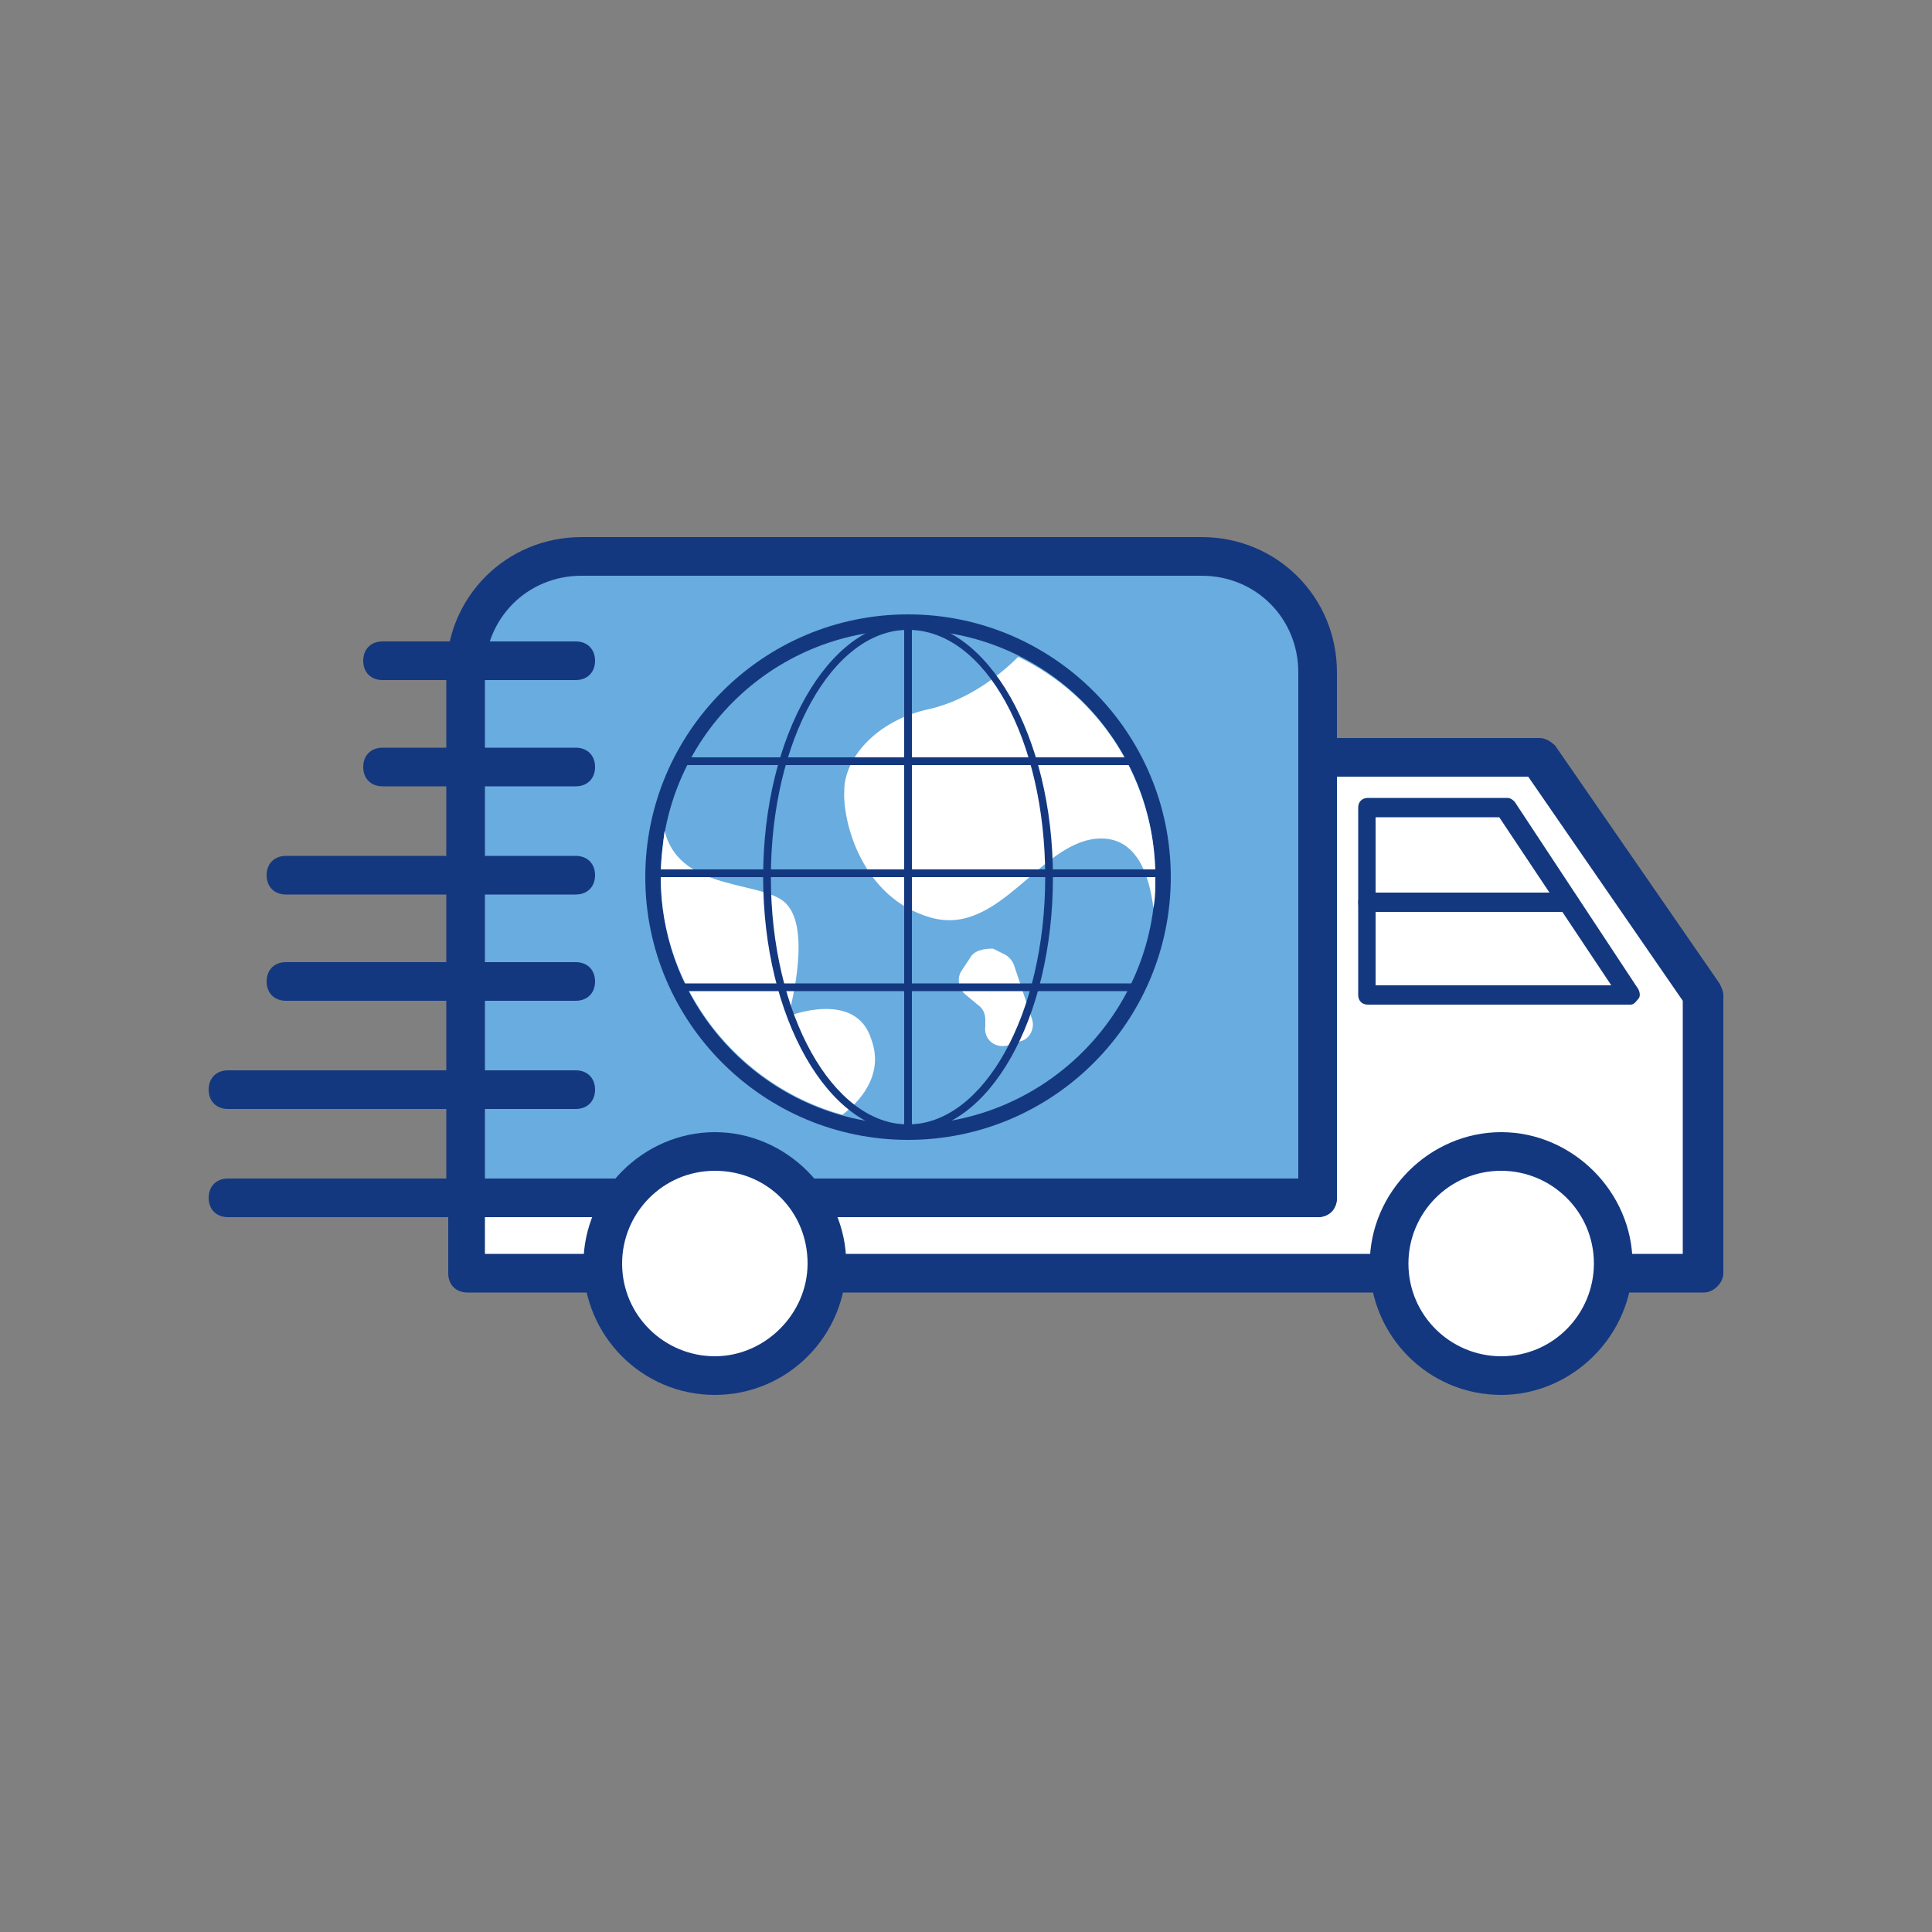
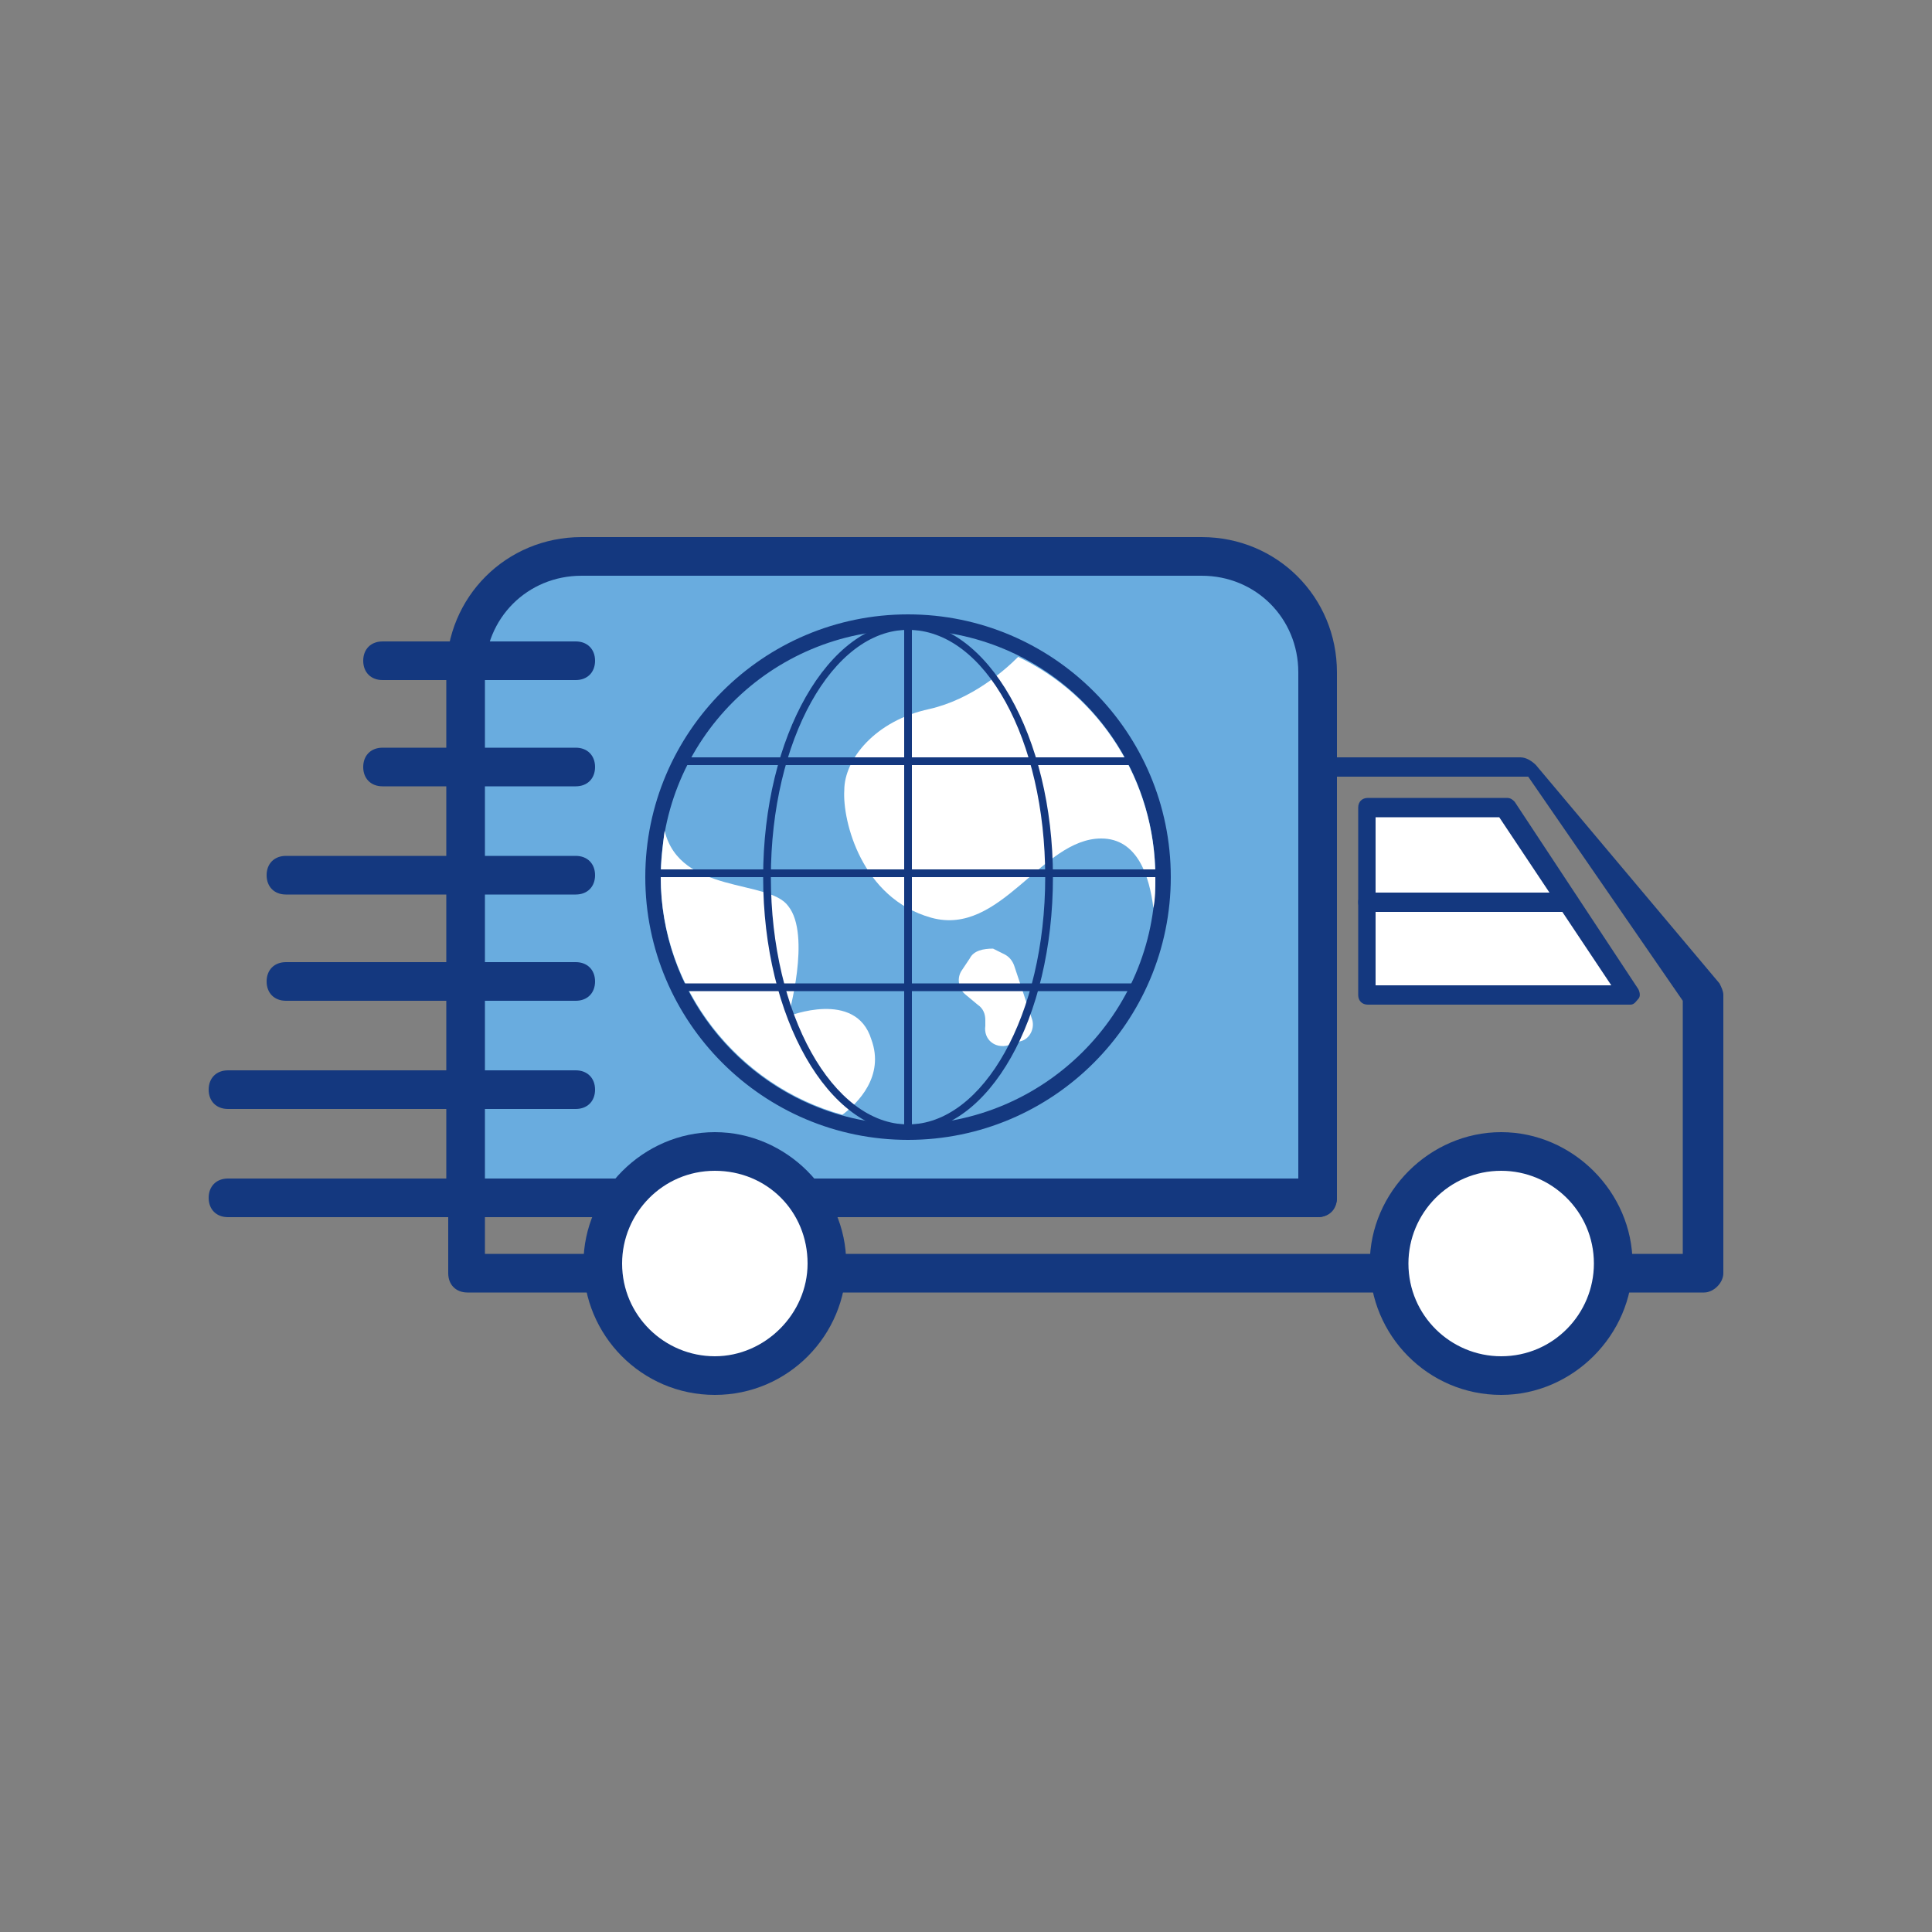
<svg xmlns="http://www.w3.org/2000/svg" version="1.1" id="Livello_1" x="0px" y="0px" viewBox="0 0 100 100" style="enable-background:new 0 0 100 100;" xml:space="preserve">
  <rect x="0" y="0" width="100" height="100" fill="#808080" stroke="none" />
  <style type="text/css">
	.st0{fill:#FFFFFF;}
	.st1{fill:#14387F;}
	.st2{fill:#69ACDF;}
</style>
  <g>
    <g>
-       <polygon class="st0" points="88.2,51.5 88.2,65.9 24.1,65.9 24.1,61.9 68.2,61.9 68.2,39.2 79.7,39.2   " />
-       <path class="st1" d="M88.2,66.9h-64c-0.6,0-1-0.4-1-1v-3.9c0-0.6,0.4-1,1-1h43.1V39.2c0-0.6,0.4-1,1-1h11.4c0.3,0,0.6,0.2,0.8,0.4    L89,50.9c0.1,0.2,0.2,0.4,0.2,0.6v14.4C89.2,66.4,88.7,66.9,88.2,66.9z M25.1,64.9h62V51.8l-8-11.6h-9.9v21.8c0,0.6-0.4,1-1,1    H25.1V64.9z" />
+       <path class="st1" d="M88.2,66.9h-64c-0.6,0-1-0.4-1-1v-3.9c0-0.6,0.4-1,1-1h43.1V39.2h11.4c0.3,0,0.6,0.2,0.8,0.4    L89,50.9c0.1,0.2,0.2,0.4,0.2,0.6v14.4C89.2,66.4,88.7,66.9,88.2,66.9z M25.1,64.9h62V51.8l-8-11.6h-9.9v21.8c0,0.6-0.4,1-1,1    H25.1V64.9z" />
    </g>
    <g>
      <circle class="st0" cx="77.7" cy="65.4" r="5.8" />
      <path class="st1" d="M77.7,72.2c-3.8,0-6.8-3.1-6.8-6.8s3.1-6.8,6.8-6.8s6.8,3.1,6.8,6.8S81.4,72.2,77.7,72.2z M77.7,60.6    c-2.7,0-4.8,2.2-4.8,4.8c0,2.7,2.2,4.8,4.8,4.8c2.7,0,4.8-2.2,4.8-4.8C82.5,62.7,80.3,60.6,77.7,60.6z" />
    </g>
    <g>
      <polygon class="st0" points="84.4,51.5 70.8,51.5 70.8,41.8 78,41.8   " />
      <path class="st1" d="M84.4,52H70.8c-0.3,0-0.5-0.2-0.5-0.5v-9.7c0-0.3,0.2-0.5,0.5-0.5H78c0.2,0,0.3,0.1,0.4,0.2l6.4,9.7    c0.1,0.2,0.1,0.4,0,0.5S84.6,52,84.4,52z M71.3,51h12.1l-5.8-8.7h-6.4V51z" />
    </g>
    <g>
      <path class="st1" d="M81.2,47.2H70.8c-0.3,0-0.5-0.2-0.5-0.5s0.2-0.5,0.5-0.5h10.4c0.3,0,0.5,0.2,0.5,0.5S81.5,47.2,81.2,47.2z" />
    </g>
    <g>
      <path class="st2" d="M30.1,28.8h32.1c3.3,0,6,2.7,6,6V62H24.1V34.8C24.1,31.5,26.8,28.8,30.1,28.8z" />
      <path class="st1" d="M68.2,63H24.1c-0.6,0-1-0.4-1-1V34.8c0-3.9,3.1-7,7-7h32.1c3.9,0,7,3.1,7,7V62C69.2,62.5,68.8,63,68.2,63z     M25.1,61h42.1V34.8c0-2.8-2.2-5-5-5H30.1c-2.8,0-5,2.2-5,5V61z" />
    </g>
    <g>
      <circle class="st0" cx="37" cy="65.4" r="5.8" />
      <path class="st1" d="M37,72.2c-3.8,0-6.8-3.1-6.8-6.8s3.1-6.8,6.8-6.8s6.8,3.1,6.8,6.8S40.8,72.2,37,72.2z M37,60.6    c-2.7,0-4.8,2.2-4.8,4.8c0,2.7,2.2,4.8,4.8,4.8s4.8-2.2,4.8-4.8C41.8,62.7,39.7,60.6,37,60.6z" />
    </g>
    <g>
-       <line class="st2" x1="11.8" y1="62" x2="26" y2="62" />
      <path class="st1" d="M26,63H11.8c-0.6,0-1-0.4-1-1s0.4-1,1-1H26c0.6,0,1,0.4,1,1S26.5,63,26,63z" />
    </g>
    <g>
      <line class="st2" x1="11.8" y1="56.4" x2="29.8" y2="56.4" />
      <path class="st1" d="M29.8,57.4h-18c-0.6,0-1-0.4-1-1s0.4-1,1-1h18c0.6,0,1,0.4,1,1S30.4,57.4,29.8,57.4z" />
    </g>
    <g>
      <line class="st2" x1="14.8" y1="50.8" x2="29.8" y2="50.8" />
      <path class="st1" d="M29.8,51.8h-15c-0.6,0-1-0.4-1-1s0.4-1,1-1h15c0.6,0,1,0.4,1,1S30.4,51.8,29.8,51.8z" />
    </g>
    <g>
      <line class="st2" x1="14.8" y1="45.3" x2="29.8" y2="45.3" />
      <path class="st1" d="M29.8,46.3h-15c-0.6,0-1-0.4-1-1s0.4-1,1-1h15c0.6,0,1,0.4,1,1S30.4,46.3,29.8,46.3z" />
    </g>
    <g>
      <line class="st2" x1="19.8" y1="39.7" x2="29.8" y2="39.7" />
      <path class="st1" d="M29.8,40.7h-10c-0.6,0-1-0.4-1-1s0.4-1,1-1h10c0.6,0,1,0.4,1,1S30.4,40.7,29.8,40.7z" />
    </g>
    <g>
      <line class="st2" x1="19.8" y1="34.2" x2="29.8" y2="34.2" />
      <path class="st1" d="M29.8,35.2h-10c-0.6,0-1-0.4-1-1s0.4-1,1-1h10c0.6,0,1,0.4,1,1S30.4,35.2,29.8,35.2z" />
    </g>
    <g>
      <g>
        <g>
          <g>
            <g>
              <g>
                <g>
                  <g>
                    <g>
                      <g>
                        <g>
                          <g>
                            <g>
                              <circle class="st2" cx="47" cy="45.4" r="13.2" />
                            </g>
                          </g>
                        </g>
                      </g>
                    </g>
                  </g>
                </g>
              </g>
            </g>
            <g>
              <g>
                <g>
                  <g>
                    <g>
                      <g>
                        <g>
                          <g>
                            <g>
                              <path class="st1" d="M47,59c-7.5,0-13.6-6.1-13.6-13.6S39.5,31.8,47,31.8s13.6,6.1,13.6,13.6S54.5,59,47,59z M47,32.6                c-7.1,0-12.8,5.7-12.8,12.8S40,58.2,47,58.2s12.8-5.7,12.8-12.8S54.1,32.6,47,32.6z" />
                            </g>
                          </g>
                        </g>
                      </g>
                    </g>
                  </g>
                </g>
              </g>
            </g>
          </g>
        </g>
      </g>
      <g>
        <g>
          <g>
            <g>
              <g>
                <g>
                  <g>
                    <g>
                      <g>
                        <g>
                          <path class="st0" d="M43.6,57.7c-5.4-1.5-9.4-6.5-9.4-12.3c0-0.8,0.1-1.6,0.2-2.4c0.8,3.3,5.4,2.5,6.4,3.9              c1.2,1.5,0,5.7,0,5.7s3.5-1.4,4.3,1.2C45.8,55.7,44.4,57.1,43.6,57.7z" />
                        </g>
                      </g>
                    </g>
                  </g>
                </g>
              </g>
            </g>
          </g>
        </g>
      </g>
      <g>
        <g>
          <g>
            <g>
              <g>
                <g>
                  <g>
                    <g>
                      <g>
                        <g>
                          <path class="st0" d="M59.8,45.4c0,0.6,0,1.1-0.1,1.6c-0.2-1.6-0.8-3.6-2.7-3.6c-3.1,0-5.2,5.1-8.8,4.1              c-3.6-1-4.6-5-4.5-6.6c0-1.6,1.6-3.6,4.4-4.2c2.2-0.5,3.9-2,4.6-2.7C56.9,36,59.8,40.4,59.8,45.4z" />
                        </g>
                      </g>
                    </g>
                  </g>
                </g>
              </g>
            </g>
          </g>
        </g>
      </g>
      <g>
        <g>
          <g>
            <g>
              <g>
                <g>
                  <g>
                    <g>
                      <g>
                        <g>
                          <path class="st1" d="M47,58.5c-0.1,0-0.2-0.1-0.2-0.2V32.2c0-0.1,0.1-0.2,0.2-0.2c0.1,0,0.2,0.1,0.2,0.2v26.1              C47.2,58.4,47.2,58.5,47,58.5z" />
                        </g>
                      </g>
                    </g>
                  </g>
                </g>
              </g>
            </g>
          </g>
        </g>
      </g>
      <g>
        <g>
          <g>
            <g>
              <g>
                <g>
                  <g>
                    <g>
                      <g>
                        <g>
                          <path class="st1" d="M60.1,45.4H34c-0.1,0-0.2-0.1-0.2-0.2c0-0.1,0.1-0.2,0.2-0.2h26.1c0.1,0,0.2,0.1,0.2,0.2              C60.3,45.3,60.2,45.4,60.1,45.4z" />
                        </g>
                      </g>
                    </g>
                  </g>
                </g>
              </g>
            </g>
          </g>
        </g>
      </g>
      <g>
        <g>
          <g>
            <g>
              <g>
                <g>
                  <g>
                    <g>
                      <g>
                        <g>
                          <path class="st0" d="M50.2,49.6l-0.4,0.6c-0.3,0.4-0.2,1,0.2,1.3l0.6,0.5c0.3,0.2,0.4,0.5,0.4,0.8l0,0.3              c-0.1,0.7,0.5,1.2,1.2,1l0.6-0.2c0.5-0.1,0.8-0.7,0.6-1.2l-0.9-2.7c-0.1-0.3-0.3-0.5-0.5-0.6l-0.6-0.3              C50.9,49.1,50.4,49.2,50.2,49.6z" />
                        </g>
                      </g>
                    </g>
                  </g>
                </g>
              </g>
            </g>
          </g>
        </g>
      </g>
      <g>
        <g>
          <g>
            <g>
              <g>
                <g>
                  <g>
                    <g>
                      <g>
                        <g>
                          <path class="st1" d="M58.9,39.6H35.2c-0.1,0-0.2-0.1-0.2-0.2c0-0.1,0.1-0.2,0.2-0.2h23.6c0.1,0,0.2,0.1,0.2,0.2              C59.1,39.5,59,39.6,58.9,39.6z" />
                        </g>
                      </g>
                    </g>
                  </g>
                </g>
              </g>
            </g>
          </g>
        </g>
      </g>
      <g>
        <g>
          <g>
            <g>
              <g>
                <g>
                  <g>
                    <g>
                      <g>
                        <g>
                          <path class="st1" d="M58.9,51.3H35.2c-0.1,0-0.2-0.1-0.2-0.2s0.1-0.2,0.2-0.2h23.6c0.1,0,0.2,0.1,0.2,0.2              S59,51.3,58.9,51.3z" />
                        </g>
                      </g>
                    </g>
                  </g>
                </g>
              </g>
            </g>
          </g>
        </g>
      </g>
      <g>
        <g>
          <g>
            <g>
              <g>
                <g>
                  <g>
                    <g>
                      <g>
                        <g>
                          <g>
                            <g>
                              <path class="st1" d="M47,58.6c-4.1,0-7.5-5.9-7.5-13.2s3.4-13.2,7.5-13.2s7.5,5.9,7.5,13.2S51.2,58.6,47,58.6z                 M47,32.6c-3.9,0-7.1,5.7-7.1,12.8s3.2,12.8,7.1,12.8s7.1-5.7,7.1-12.8S51,32.6,47,32.6z" />
                            </g>
                          </g>
                        </g>
                      </g>
                    </g>
                  </g>
                </g>
              </g>
            </g>
          </g>
        </g>
      </g>
    </g>
  </g>
</svg>